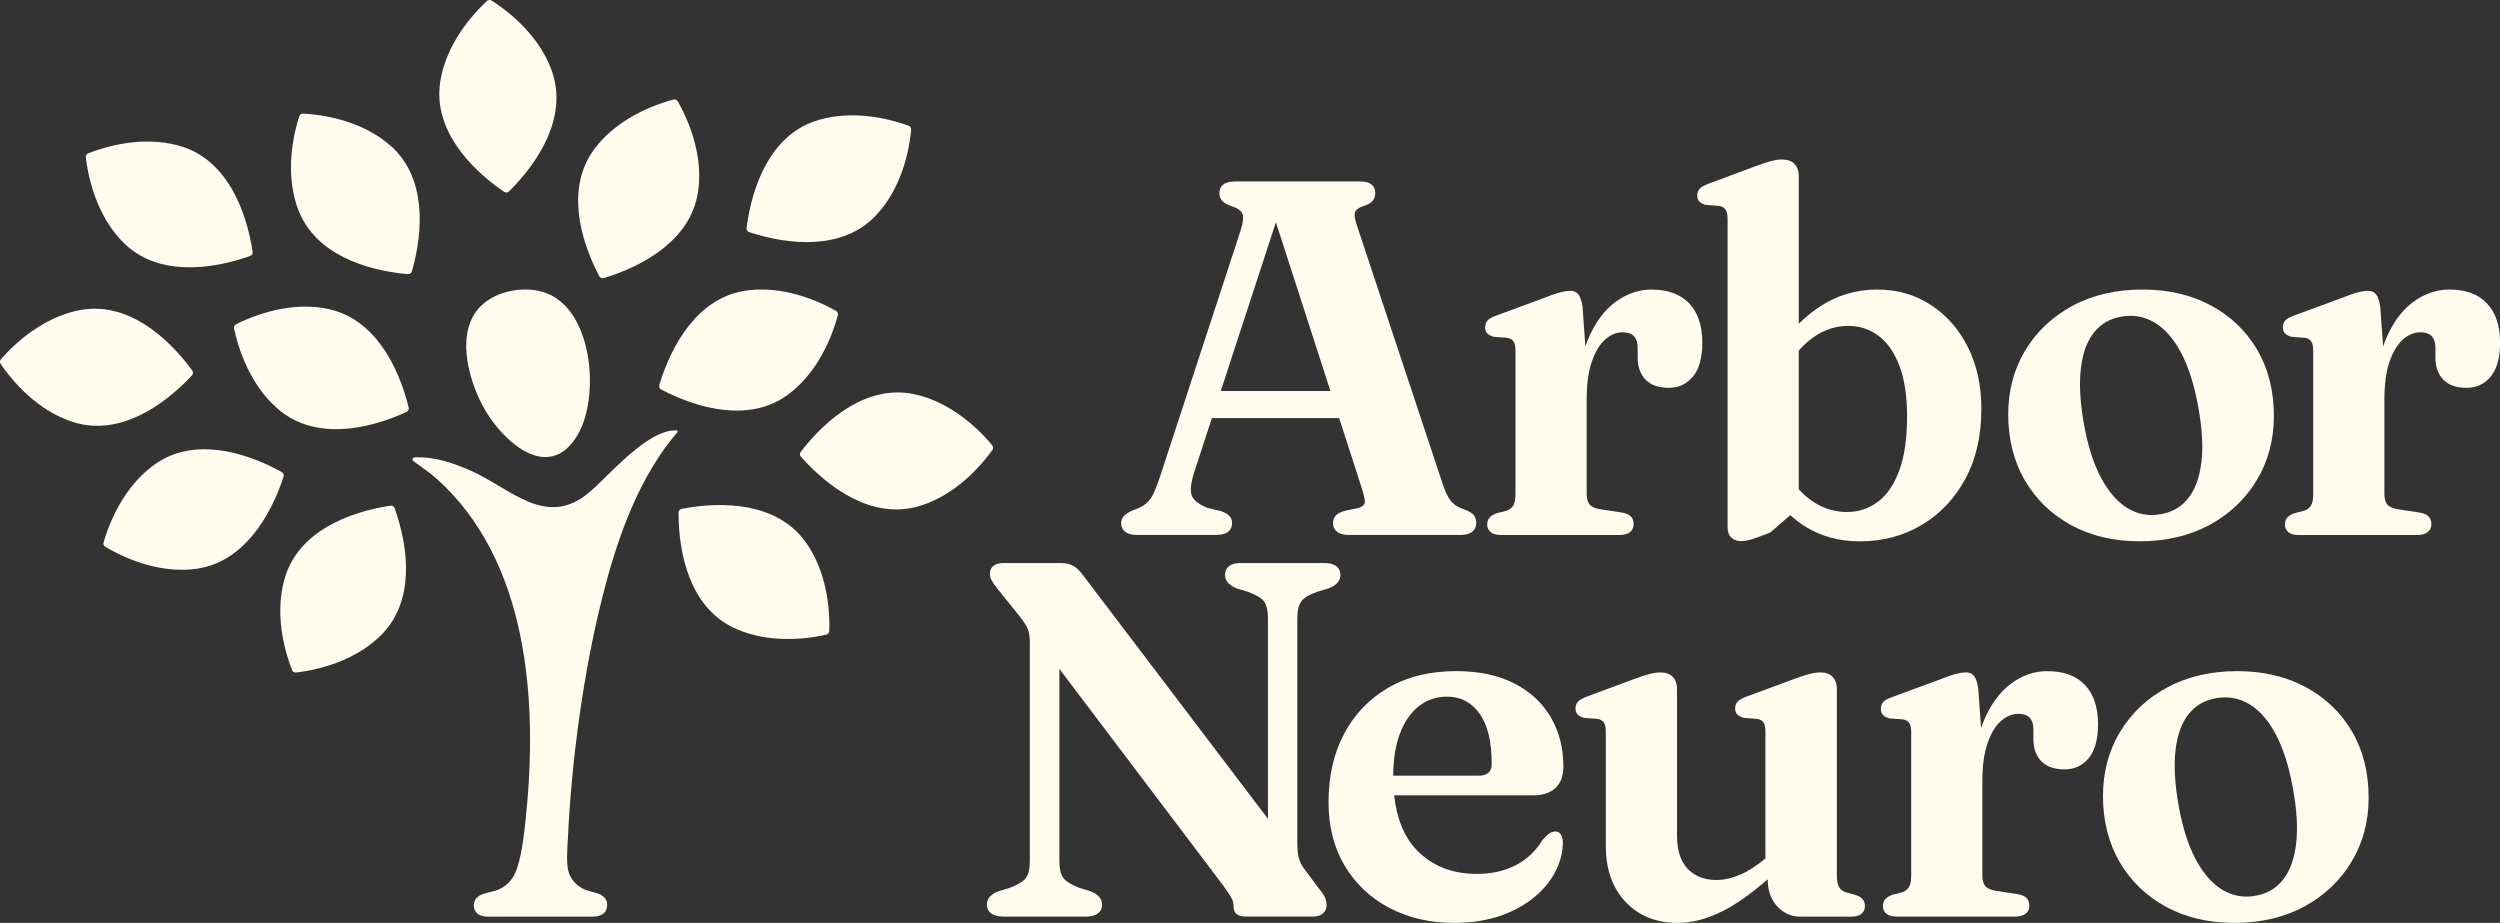
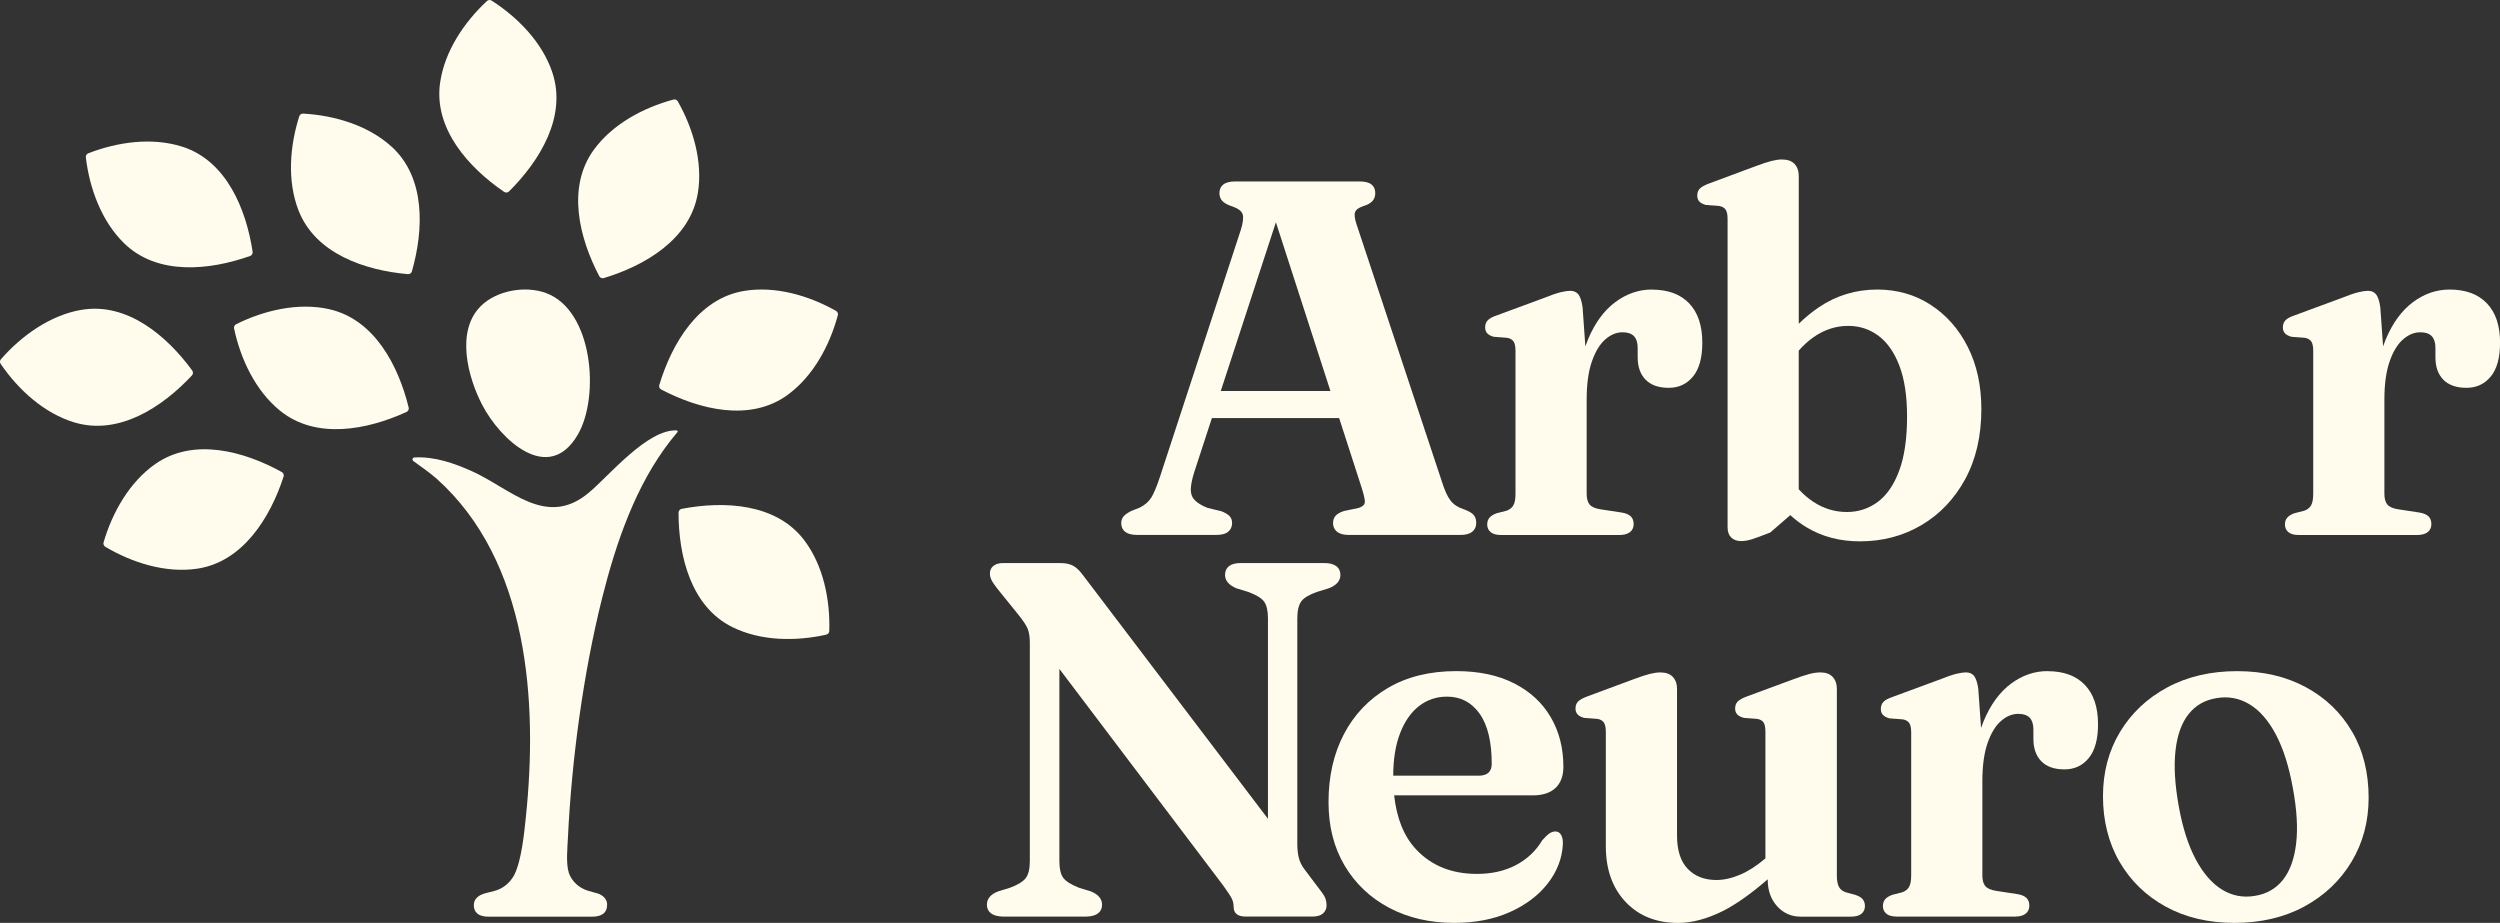
<svg xmlns="http://www.w3.org/2000/svg" id="Layer_2" data-name="Layer 2" viewBox="0 0 824.75 304.46">
  <rect x="0" y="0" width="824.75" height="304.46" fill="#333333" stroke="none" />
  <g id="Layer_1-2" data-name="Layer 1">
    <g>
      <path d="M158.52,101.07c5.24-5.28,14.8-6.95,21.68-4.37,15.43,5.77,17.68,34,10.5,46.54-9.65,16.84-25.59,1.85-31.56-9.55-4.78-9.13-8.84-24.31-.62-32.61h0Z" style="fill: #fffbed;" />
      <g>
        <path d="M182.23,23.92c-3.31-9.89-11.34-18.15-20.04-23.72-.49-.31-1.12-.25-1.55.14-7.56,7.04-13.97,16.61-15.45,26.94-2.17,15.17,9.37,27.98,21.12,36.02.5.34,1.18.28,1.61-.15,10.12-10.03,19.17-24.7,14.3-39.23h.01Z" style="fill: #fffbed;" />
        <path d="M230.21,63.78c1.71-10.29-1.51-21.35-6.6-30.34-.28-.5-.88-.75-1.43-.6-9.98,2.68-20.13,8.13-26.27,16.56-9.02,12.39-4.83,29.11,1.79,41.72.28.54.91.8,1.49.62,13.64-4.12,28.5-12.84,31.01-27.96h0Z" style="fill: #fffbed;" />
-         <path d="M288.61,71.44c7.3-7.45,11-18.36,11.99-28.64.06-.57-.29-1.12-.83-1.31-9.71-3.52-21.15-4.87-31.02-1.49-14.5,4.98-20.64,21.08-22.45,35.21-.08.6.29,1.18.86,1.37,13.54,4.44,30.72,5.81,41.44-5.13h.01Z" style="fill: #fffbed;" />
        <path d="M259.85,130.26c8.43-6.14,13.87-16.29,16.55-26.27.15-.56-.1-1.15-.6-1.43-9-5.08-20.06-8.3-30.35-6.58-15.12,2.52-23.83,17.39-27.95,31.03-.18.58.09,1.21.63,1.49,12.62,6.61,29.34,10.8,41.72,1.77h0Z" style="fill: #fffbed;" />
-         <path d="M302.58,167.15c10.06-2.75,18.75-10.31,24.8-18.69.34-.47.32-1.11-.05-1.55-6.61-7.94-15.81-14.88-26.03-16.93-15.03-3.01-28.46,7.8-37.14,19.08-.37.48-.35,1.16.06,1.61,9.45,10.66,23.59,20.51,38.38,16.47h-.02Z" style="fill: #fffbed;" />
        <path d="M241.64,206.9c9.35,4.61,20.87,4.73,30.95,2.47.56-.13.97-.62.99-1.2.32-10.33-1.96-21.62-8.25-29.94-9.25-12.22-26.47-13.04-40.45-10.36-.6.11-1.03.64-1.03,1.25,0,14.24,4.05,31,17.79,37.78Z" style="fill: #fffbed;" />
        <path d="M129.11,48.32c-7.73-7-18.78-10.26-29.1-10.84-.58-.03-1.11.33-1.28.88-3.14,9.85-4.03,21.33-.25,31.05,5.55,14.29,21.89,19.79,36.08,21.03.6.05,1.16-.33,1.33-.92,3.9-13.7,4.59-30.92-6.77-41.21h0Z" style="fill: #fffbed;" />
        <path d="M60.08,48.38c-9.94-3.16-21.34-1.55-30.97,2.2-.54.21-.87.76-.8,1.33,1.23,10.26,5.18,21.08,12.65,28.36,10.97,10.7,28.12,8.93,41.55,4.18.57-.2.92-.79.83-1.39-2.13-14.08-8.65-30.04-23.25-34.69h0Z" style="fill: #fffbed;" />
        <path d="M26.75,102.23c-10.27,1.8-19.64,8.5-26.44,16.28-.38.43-.42,1.07-.09,1.55,5.84,8.53,14.34,16.3,24.33,19.3,14.68,4.41,29.06-5.09,38.77-15.51.41-.44.45-1.12.1-1.61-8.41-11.5-21.56-22.64-36.66-20h-.01Z" style="fill: #fffbed;" />
        <path d="M51.3,153.03c-8.56,5.96-14.23,15.98-17.13,25.9-.16.55.07,1.15.57,1.45,8.88,5.28,19.87,8.74,30.19,7.25,15.17-2.18,24.22-16.86,28.63-30.4.19-.58-.06-1.21-.59-1.5-12.47-6.89-29.09-11.45-41.67-2.7Z" style="fill: #fffbed;" />
-         <path d="M94.14,190.1c-3.15,9.94-1.53,21.34,2.22,30.97.21.54.76.87,1.33.8,10.26-1.24,21.08-5.19,28.35-12.67,10.69-10.98,8.91-28.13,4.15-41.55-.2-.57-.79-.92-1.39-.83-14.08,2.14-30.04,8.67-34.67,23.28h.01Z" style="fill: #fffbed;" />
        <path d="M108.55,101.98c-10.18-2.25-21.4.38-30.65,4.98-.52.26-.8.84-.68,1.4,2.15,10.11,7.05,20.53,15.14,27.11,11.89,9.67,28.81,6.36,41.76.43.55-.25.85-.86.7-1.45-3.39-13.84-11.31-29.14-26.28-32.46h0Z" style="fill: #fffbed;" />
      </g>
      <path d="M223.49,142.57c.18-.22.04-.55-.24-.57-9.62-.52-22.45,15.08-28.93,20.48-14.16,11.97-25.97-1.42-38.88-7.14-5.58-2.47-11.96-4.78-18.73-4.43-.62.03-.85.83-.35,1.19,2.09,1.48,5.86,4.2,7.6,5.75,30.43,27.18,33.5,73.56,29.52,111.72-.51,4.85-1.38,14.16-3.79,19l-.09.18c-.24.44-.58.97-1.02,1.53-1.1,1.4-2.87,2.97-5.54,3.66l-2.39.61-.5.13c-.49.13-.98.29-1.44.52-.03.01-.05.03-.08.04-.4.17-.73.4-1.01.65-.19.15-.36.31-.51.48-.53.62-.8,1.4-.8,2.34,0,1.12.4,2.02,1.19,2.69s2.05,1.02,3.75,1.02h34.01c3.36,0,5.03-1.33,5.03-3.97,0-1.46-.8-2.6-2.39-3.41-.29-.15-.6-.25-.91-.34l-2.71-.75c-1.74-.5-3.04-1.29-4.02-2.15-1.23-1.09-1.94-2.28-2.33-3.16,0-.02-.02-.03-.02-.05-.07-.16-.13-.31-.18-.45-.02-.06-.05-.13-.07-.19-.99-3.01-.46-8.35-.31-11.42h0c1.22-25.67,5.06-54.39,11.31-79.29,4.53-18.05,10.99-37.05,22.54-51.87.53-.69,1.66-2.05,2.27-2.79h.02Z" style="fill: #fffbed;" />
    </g>
    <g>
      <path d="M482.85,167.99c-1.89-.61-3.33-1.57-4.33-2.87-1-1.3-1.94-3.37-2.83-6.21l-28.16-84.89c-.61-1.83-.78-3.17-.5-4,.28-.83,1.17-1.5,2.67-2,1.44-.44,2.47-1.01,3.08-1.71.61-.69.92-1.57.92-2.62,0-1.22-.42-2.17-1.25-2.83-.83-.67-2.14-1-3.92-1h-40.99c-1.78,0-3.1.33-3.96,1-.86.67-1.29,1.61-1.29,2.83,0,1.06.32,1.93.96,2.62.64.69,1.73,1.29,3.29,1.79,1.94.67,3.08,1.54,3.42,2.62.33,1.08.11,2.85-.67,5.29l-26.57,81.14c-1.11,3.39-2.1,5.75-2.96,7.08-.86,1.33-2.12,2.42-3.79,3.25l-2.75,1.08c-1.22.61-2.08,1.22-2.58,1.83-.5.61-.75,1.33-.75,2.17,0,1.22.43,2.18,1.29,2.87.86.69,2.18,1.04,3.96,1.04h26.16c1.78,0,3.08-.36,3.92-1.08.83-.72,1.25-1.67,1.25-2.83,0-1-.31-1.79-.92-2.38-.61-.58-1.5-1.1-2.67-1.54l-4.5-1.08c-1.95-.78-3.36-1.64-4.25-2.58-.89-.94-1.32-2.12-1.29-3.54.03-1.42.4-3.29,1.12-5.62l5.85-17.91h41.97l7.32,22.66c.72,2.22,1.11,3.83,1.17,4.83.05,1-.64,1.72-2.08,2.17l-4.75,1c-1.28.39-2.21.9-2.79,1.54-.58.64-.88,1.46-.88,2.46,0,1.17.43,2.11,1.29,2.83.86.72,2.18,1.08,3.96,1.08h36.74c1.78,0,3.1-.36,3.96-1.08.86-.72,1.29-1.67,1.29-2.83s-.28-2-.83-2.67c-.56-.67-1.67-1.3-3.33-1.92ZM402.73,129l18.19-55.67,17.99,55.67h-36.18Z" style="fill: #fffbed;" />
      <path d="M544.92,95.52c-4.28,0-8.28,1.37-12,4.12-3.72,2.75-6.74,6.86-9.04,12.33-.31.74-.6,1.51-.87,2.3l-.92-12.92c-.28-1.94-.72-3.33-1.33-4.16-.61-.83-1.53-1.25-2.75-1.25-.78,0-1.82.15-3.12.46-1.31.31-3.35,1.01-6.12,2.12l-14.91,5.5c-1.5.5-2.53,1.06-3.08,1.67-.56.61-.83,1.39-.83,2.33,0,.78.22,1.42.67,1.92.44.5,1.17.89,2.17,1.17l4.42.33c.94.17,1.64.56,2.08,1.17.44.61.67,1.64.67,3.08v47.23c0,1.78-.25,3.07-.75,3.87-.5.81-1.25,1.37-2.25,1.71l-3.25.83c-1.06.39-1.83.87-2.33,1.46-.5.58-.75,1.32-.75,2.21,0,1.06.37,1.9,1.12,2.54.75.64,1.93.96,3.54.96h38.9c1.55,0,2.74-.32,3.54-.96.8-.64,1.21-1.51,1.21-2.62s-.32-1.97-.96-2.58c-.64-.61-1.62-1.03-2.96-1.25l-7.08-1.08c-1.72-.28-2.9-.8-3.54-1.58-.64-.78-.96-1.94-.96-3.5v-31.07c0-5.11.57-9.3,1.71-12.58,1.14-3.28,2.61-5.71,4.41-7.29,1.8-1.58,3.71-2.37,5.71-2.37,1.72,0,2.98.43,3.79,1.29.8.86,1.21,2.15,1.21,3.87v3.08c0,3.17.88,5.64,2.62,7.41,1.75,1.78,4.29,2.67,7.62,2.67s5.94-1.24,8-3.71c2.05-2.47,3.08-6.21,3.08-11.2,0-5.61-1.45-9.93-4.33-12.95-2.89-3.03-7-4.54-12.33-4.54Z" style="fill: #fffbed;" />
      <path d="M636.93,100.56c-5.19-3.36-11.07-5.04-17.62-5.04-7.05,0-13.47,1.94-19.24,5.83-2.33,1.57-4.55,3.4-6.66,5.45v-48.77c0-1.61-.46-2.92-1.37-3.92-.92-1-2.32-1.5-4.21-1.5-1,0-2.15.17-3.46.5-1.31.33-3.07.92-5.29,1.75l-15.25,5.67c-1.5.56-2.53,1.12-3.08,1.71-.56.58-.83,1.35-.83,2.29,0,.78.22,1.42.67,1.92.44.5,1.17.89,2.17,1.17l4.42.33c.94.17,1.64.56,2.08,1.17.44.61.67,1.64.67,3.08v101.8c0,1.45.4,2.55,1.21,3.33.8.78,1.87,1.17,3.21,1.17,1.11,0,2.29-.19,3.54-.58,1.25-.39,3.29-1.14,6.12-2.25l6.61-5.73c1.62,1.49,3.36,2.81,5.22,3.94,5.16,3.14,11.08,4.71,17.74,4.71,7.5,0,14.27-1.79,20.33-5.37,6.05-3.58,10.86-8.64,14.41-15.16,3.55-6.52,5.33-14.23,5.33-23.12,0-7.72-1.49-14.54-4.46-20.45-2.97-5.91-7.05-10.55-12.25-13.91ZM626.55,155.25c-1.72,4.67-4.08,8.11-7.08,10.33-3,2.22-6.39,3.33-10.16,3.33-4,0-7.71-1.13-11.12-3.37-1.67-1.1-3.27-2.48-4.79-4.14v-45.74c1.59-1.79,3.24-3.29,4.96-4.48,3.53-2.44,7.32-3.67,11.37-3.67,3.72,0,7.04,1.08,9.96,3.25,2.92,2.17,5.22,5.46,6.91,9.87,1.69,4.42,2.54,10.01,2.54,16.79,0,7.22-.86,13.16-2.58,17.83Z" style="fill: #fffbed;" />
-       <path d="M729.44,100.81c-6.53-3.53-14.09-5.29-22.7-5.29s-16.4,1.79-23.03,5.37c-6.64,3.58-11.83,8.48-15.58,14.7-3.75,6.22-5.62,13.3-5.62,21.24s1.83,15.39,5.5,21.66c3.67,6.28,8.75,11.19,15.25,14.75,6.5,3.55,14.05,5.33,22.66,5.33s16.4-1.81,23.03-5.41c6.64-3.61,11.83-8.54,15.58-14.79,3.75-6.25,5.62-13.29,5.62-21.12,0-8.27-1.82-15.54-5.46-21.78-3.64-6.25-8.72-11.13-15.24-14.66ZM726.24,152.46c-.61,5.08-2.07,9.07-4.37,11.95-2.31,2.89-5.37,4.64-9.2,5.25-3.89.67-7.5-.01-10.83-2.04-3.33-2.03-6.24-5.36-8.71-10-2.47-4.64-4.35-10.51-5.62-17.62-1.28-7.16-1.63-13.29-1.04-18.37.58-5.08,2.03-9.07,4.33-11.95,2.3-2.89,5.37-4.64,9.21-5.25,3.89-.67,7.51.01,10.87,2.04,3.36,2.03,6.26,5.36,8.71,10,2.44,4.64,4.3,10.51,5.58,17.62,1.33,7.16,1.69,13.29,1.08,18.37Z" style="fill: #fffbed;" />
      <path d="M820.42,100.06c-2.89-3.03-7-4.54-12.33-4.54-4.28,0-8.28,1.37-12,4.12-3.72,2.75-6.74,6.86-9.04,12.33-.31.74-.6,1.51-.87,2.3l-.92-12.92c-.28-1.94-.72-3.33-1.33-4.16-.61-.83-1.53-1.25-2.75-1.25-.78,0-1.82.15-3.12.46-1.31.31-3.35,1.01-6.12,2.12l-14.91,5.5c-1.5.5-2.53,1.06-3.08,1.67-.56.61-.83,1.39-.83,2.33,0,.78.22,1.42.67,1.92.44.5,1.17.89,2.17,1.17l4.42.33c.94.17,1.64.56,2.08,1.17.44.61.67,1.64.67,3.08v47.23c0,1.78-.25,3.07-.75,3.87-.5.81-1.25,1.37-2.25,1.71l-3.25.83c-1.06.39-1.83.87-2.33,1.46-.5.58-.75,1.32-.75,2.21,0,1.06.37,1.9,1.12,2.54.75.64,1.93.96,3.54.96h38.9c1.55,0,2.73-.32,3.54-.96.8-.64,1.21-1.51,1.21-2.62s-.32-1.97-.96-2.58c-.64-.61-1.62-1.03-2.96-1.25l-7.08-1.08c-1.72-.28-2.9-.8-3.54-1.58-.64-.78-.96-1.94-.96-3.5v-31.07c0-5.11.57-9.3,1.71-12.58,1.14-3.28,2.61-5.71,4.42-7.29,1.8-1.58,3.71-2.37,5.71-2.37,1.72,0,2.98.43,3.79,1.29.8.86,1.21,2.15,1.21,3.87v3.08c0,3.17.87,5.64,2.62,7.41,1.75,1.78,4.29,2.67,7.62,2.67s5.94-1.24,8-3.71c2.05-2.47,3.08-6.21,3.08-11.2,0-5.61-1.45-9.93-4.33-12.95Z" style="fill: #fffbed;" />
    </g>
    <g>
      <path d="M429.33,198.33c.92-1.17,2.65-2.19,5.21-3.08l3.83-1.17c2.55-1,3.83-2.47,3.83-4.42,0-1.22-.45-2.18-1.33-2.87-.89-.69-2.22-1.04-4-1.04h-27.57c-1.72,0-3.01.35-3.87,1.04-.86.69-1.29,1.65-1.29,2.87,0,1.89,1.25,3.36,3.75,4.42l3.83,1.17c2.72,1,4.5,2.08,5.33,3.25.83,1.17,1.25,3.03,1.25,5.58v66.04l-60.9-80.21c-1.17-1.61-2.31-2.71-3.42-3.29-1.11-.58-2.5-.87-4.16-.87h-18.91c-1.33,0-2.39.31-3.17.92-.78.61-1.17,1.47-1.17,2.58,0,.67.17,1.35.5,2.04.33.7.97,1.65,1.92,2.87l7,8.66c1.61,2,2.64,3.57,3.08,4.71.44,1.14.67,2.62.67,4.46v72.06c0,2.61-.46,4.5-1.37,5.66-.92,1.17-2.65,2.22-5.21,3.17l-3.83,1.17c-2.5.95-3.75,2.42-3.75,4.42,0,1.17.43,2.1,1.29,2.79.86.69,2.18,1.07,3.96,1.12h27.57c1.78-.05,3.08-.43,3.92-1.12.83-.69,1.25-1.62,1.25-2.79,0-1.94-1.25-3.42-3.75-4.42l-3.83-1.17c-2.67-1.05-4.42-2.17-5.25-3.33s-1.25-2.97-1.25-5.42v-63.46l53.98,71.37c1.61,2.22,2.6,3.74,2.96,4.54.36.81.54,1.65.54,2.54,0,2.17,1.33,3.25,4,3.25h22.08c1.5,0,2.64-.35,3.42-1.04.78-.69,1.17-1.6,1.17-2.71,0-.72-.13-1.44-.37-2.17-.25-.72-.9-1.75-1.96-3.08l-5.08-6.75c-.83-1.11-1.42-2.32-1.75-3.62-.33-1.3-.5-2.85-.5-4.62v-74.31c0-2.67.46-4.58,1.37-5.75Z" style="fill: #fffbed;" />
      <path d="M513.18,259.93c1.72-1.64,2.58-3.96,2.58-6.96,0-6.16-1.39-11.62-4.17-16.37-2.78-4.75-6.8-8.47-12.08-11.16-5.28-2.69-11.64-4.04-19.08-4.04-8.72,0-16.23,1.85-22.53,5.54-6.3,3.69-11.15,8.78-14.54,15.25-3.39,6.47-5.08,13.95-5.08,22.45,0,8,1.78,14.98,5.33,20.95,3.55,5.97,8.46,10.61,14.7,13.91,6.25,3.3,13.4,4.96,21.45,4.96,6.89,0,12.98-1.18,18.29-3.54,5.3-2.36,9.5-5.53,12.58-9.5,3.08-3.97,4.73-8.29,4.96-12.95.06-1.17-.13-2.15-.54-2.96-.42-.8-1.07-1.21-1.96-1.21-.61,0-1.22.2-1.83.58-.61.39-1.42,1.14-2.42,2.25-2.11,3.55-5.01,6.3-8.71,8.25-3.69,1.95-7.99,2.92-12.87,2.92-8.33,0-15.02-2.69-20.08-8.08-4-4.27-6.42-10.21-7.25-17.83h45.74c3.28,0,5.78-.82,7.5-2.46ZM487.77,255.89h-28.15c.02-5.43.76-10.08,2.25-13.95,1.5-3.92,3.58-6.91,6.25-9,2.67-2.08,5.75-3.12,9.25-3.12,4.5,0,8.08,1.87,10.75,5.62,2.67,3.75,4,9.26,4,16.54,0,2.61-1.45,3.92-4.33,3.92Z" style="fill: #fffbed;" />
      <path d="M612.06,295.21l-3.08-.83c-1.06-.33-1.82-.92-2.29-1.75-.47-.83-.71-2.11-.71-3.83v-61.56c0-1.61-.46-2.92-1.37-3.91-.92-1-2.26-1.5-4.04-1.5-1.17,0-2.42.18-3.75.54-1.33.36-3.05.93-5.16,1.71l-15.33,5.66c-1.5.56-2.53,1.13-3.08,1.71-.56.58-.83,1.35-.83,2.29,0,.78.22,1.42.67,1.92.44.5,1.19.89,2.25,1.17l4.33.33c1,.17,1.71.56,2.12,1.17.42.61.62,1.64.62,3.08v41.77c-2.83,2.41-5.58,4.19-8.25,5.34-2.78,1.19-5.41,1.79-7.91,1.79-3.94,0-7.1-1.22-9.46-3.67-2.36-2.44-3.54-6.11-3.54-11v-48.4c0-1.61-.46-2.92-1.37-3.91-.92-1-2.32-1.5-4.21-1.5-.94,0-2.08.17-3.42.5-1.33.33-3.11.92-5.33,1.75l-15.25,5.66c-1.5.56-2.53,1.13-3.08,1.71-.56.58-.83,1.35-.83,2.29,0,.78.22,1.42.67,1.92.44.5,1.17.89,2.17,1.17l4.41.33c.94.17,1.64.56,2.08,1.17.44.61.67,1.64.67,3.08v37.74c0,7.66,2.18,13.8,6.54,18.41,4.36,4.61,10.12,6.91,17.29,6.91,4.61,0,9.52-1.31,14.75-3.91,4.31-2.16,9.26-5.66,14.83-10.47v.06c0,3.61,1.04,6.55,3.12,8.83,2.08,2.28,4.65,3.42,7.71,3.42h16.58c1.61,0,2.79-.32,3.54-.96.75-.64,1.12-1.49,1.12-2.54,0-.89-.25-1.64-.75-2.25-.5-.61-1.31-1.08-2.42-1.42Z" style="fill: #fffbed;" />
      <path d="M675.46,221.4c-4.28,0-8.28,1.37-12,4.12-3.72,2.75-6.74,6.86-9.04,12.33-.31.74-.6,1.51-.87,2.3l-.92-12.92c-.28-1.94-.72-3.33-1.33-4.16-.61-.83-1.53-1.25-2.75-1.25-.78,0-1.82.15-3.12.46-1.3.31-3.35,1.01-6.12,2.12l-14.91,5.5c-1.5.5-2.53,1.06-3.08,1.67-.56.61-.83,1.39-.83,2.33,0,.78.22,1.42.67,1.92.44.5,1.17.89,2.17,1.17l4.42.33c.94.17,1.64.56,2.08,1.17.44.61.67,1.64.67,3.08v47.23c0,1.78-.25,3.07-.75,3.87-.5.81-1.25,1.37-2.25,1.71l-3.25.83c-1.06.39-1.83.87-2.33,1.46-.5.58-.75,1.32-.75,2.21,0,1.06.38,1.9,1.12,2.54.75.64,1.93.96,3.54.96h38.9c1.55,0,2.74-.32,3.54-.96.8-.64,1.21-1.51,1.21-2.62s-.32-1.97-.96-2.58c-.64-.61-1.62-1.03-2.96-1.25l-7.08-1.08c-1.72-.28-2.9-.8-3.54-1.58-.64-.78-.96-1.94-.96-3.5v-31.07c0-5.11.57-9.3,1.71-12.58,1.14-3.28,2.61-5.71,4.42-7.29,1.8-1.58,3.71-2.37,5.71-2.37,1.72,0,2.98.43,3.79,1.29.8.86,1.21,2.15,1.21,3.87v3.08c0,3.17.87,5.64,2.62,7.41,1.75,1.78,4.29,2.67,7.62,2.67s5.94-1.24,8-3.71c2.05-2.47,3.08-6.21,3.08-11.2,0-5.61-1.45-9.93-4.33-12.95-2.89-3.03-7-4.54-12.33-4.54Z" style="fill: #fffbed;" />
      <path d="M775.94,241.36c-3.64-6.25-8.72-11.13-15.24-14.66-6.53-3.53-14.09-5.29-22.7-5.29s-16.4,1.79-23.03,5.37c-6.64,3.58-11.83,8.48-15.58,14.7-3.75,6.22-5.62,13.3-5.62,21.24s1.83,15.39,5.5,21.66c3.67,6.28,8.75,11.19,15.25,14.75,6.5,3.55,14.05,5.33,22.66,5.33s16.4-1.81,23.03-5.41c6.64-3.61,11.83-8.54,15.58-14.79,3.75-6.25,5.62-13.29,5.62-21.12,0-8.27-1.82-15.54-5.46-21.78ZM757.49,278.34c-.61,5.08-2.07,9.07-4.37,11.95-2.31,2.89-5.37,4.64-9.21,5.25-3.89.67-7.5-.01-10.83-2.04-3.33-2.03-6.23-5.36-8.71-10-2.47-4.64-4.35-10.51-5.62-17.62-1.28-7.16-1.63-13.29-1.04-18.37.58-5.08,2.03-9.07,4.33-11.95,2.3-2.89,5.37-4.64,9.21-5.25,3.89-.67,7.51.01,10.87,2.04,3.36,2.03,6.26,5.36,8.71,10,2.44,4.64,4.3,10.51,5.58,17.62,1.33,7.16,1.69,13.29,1.08,18.37Z" style="fill: #fffbed;" />
    </g>
  </g>
</svg>